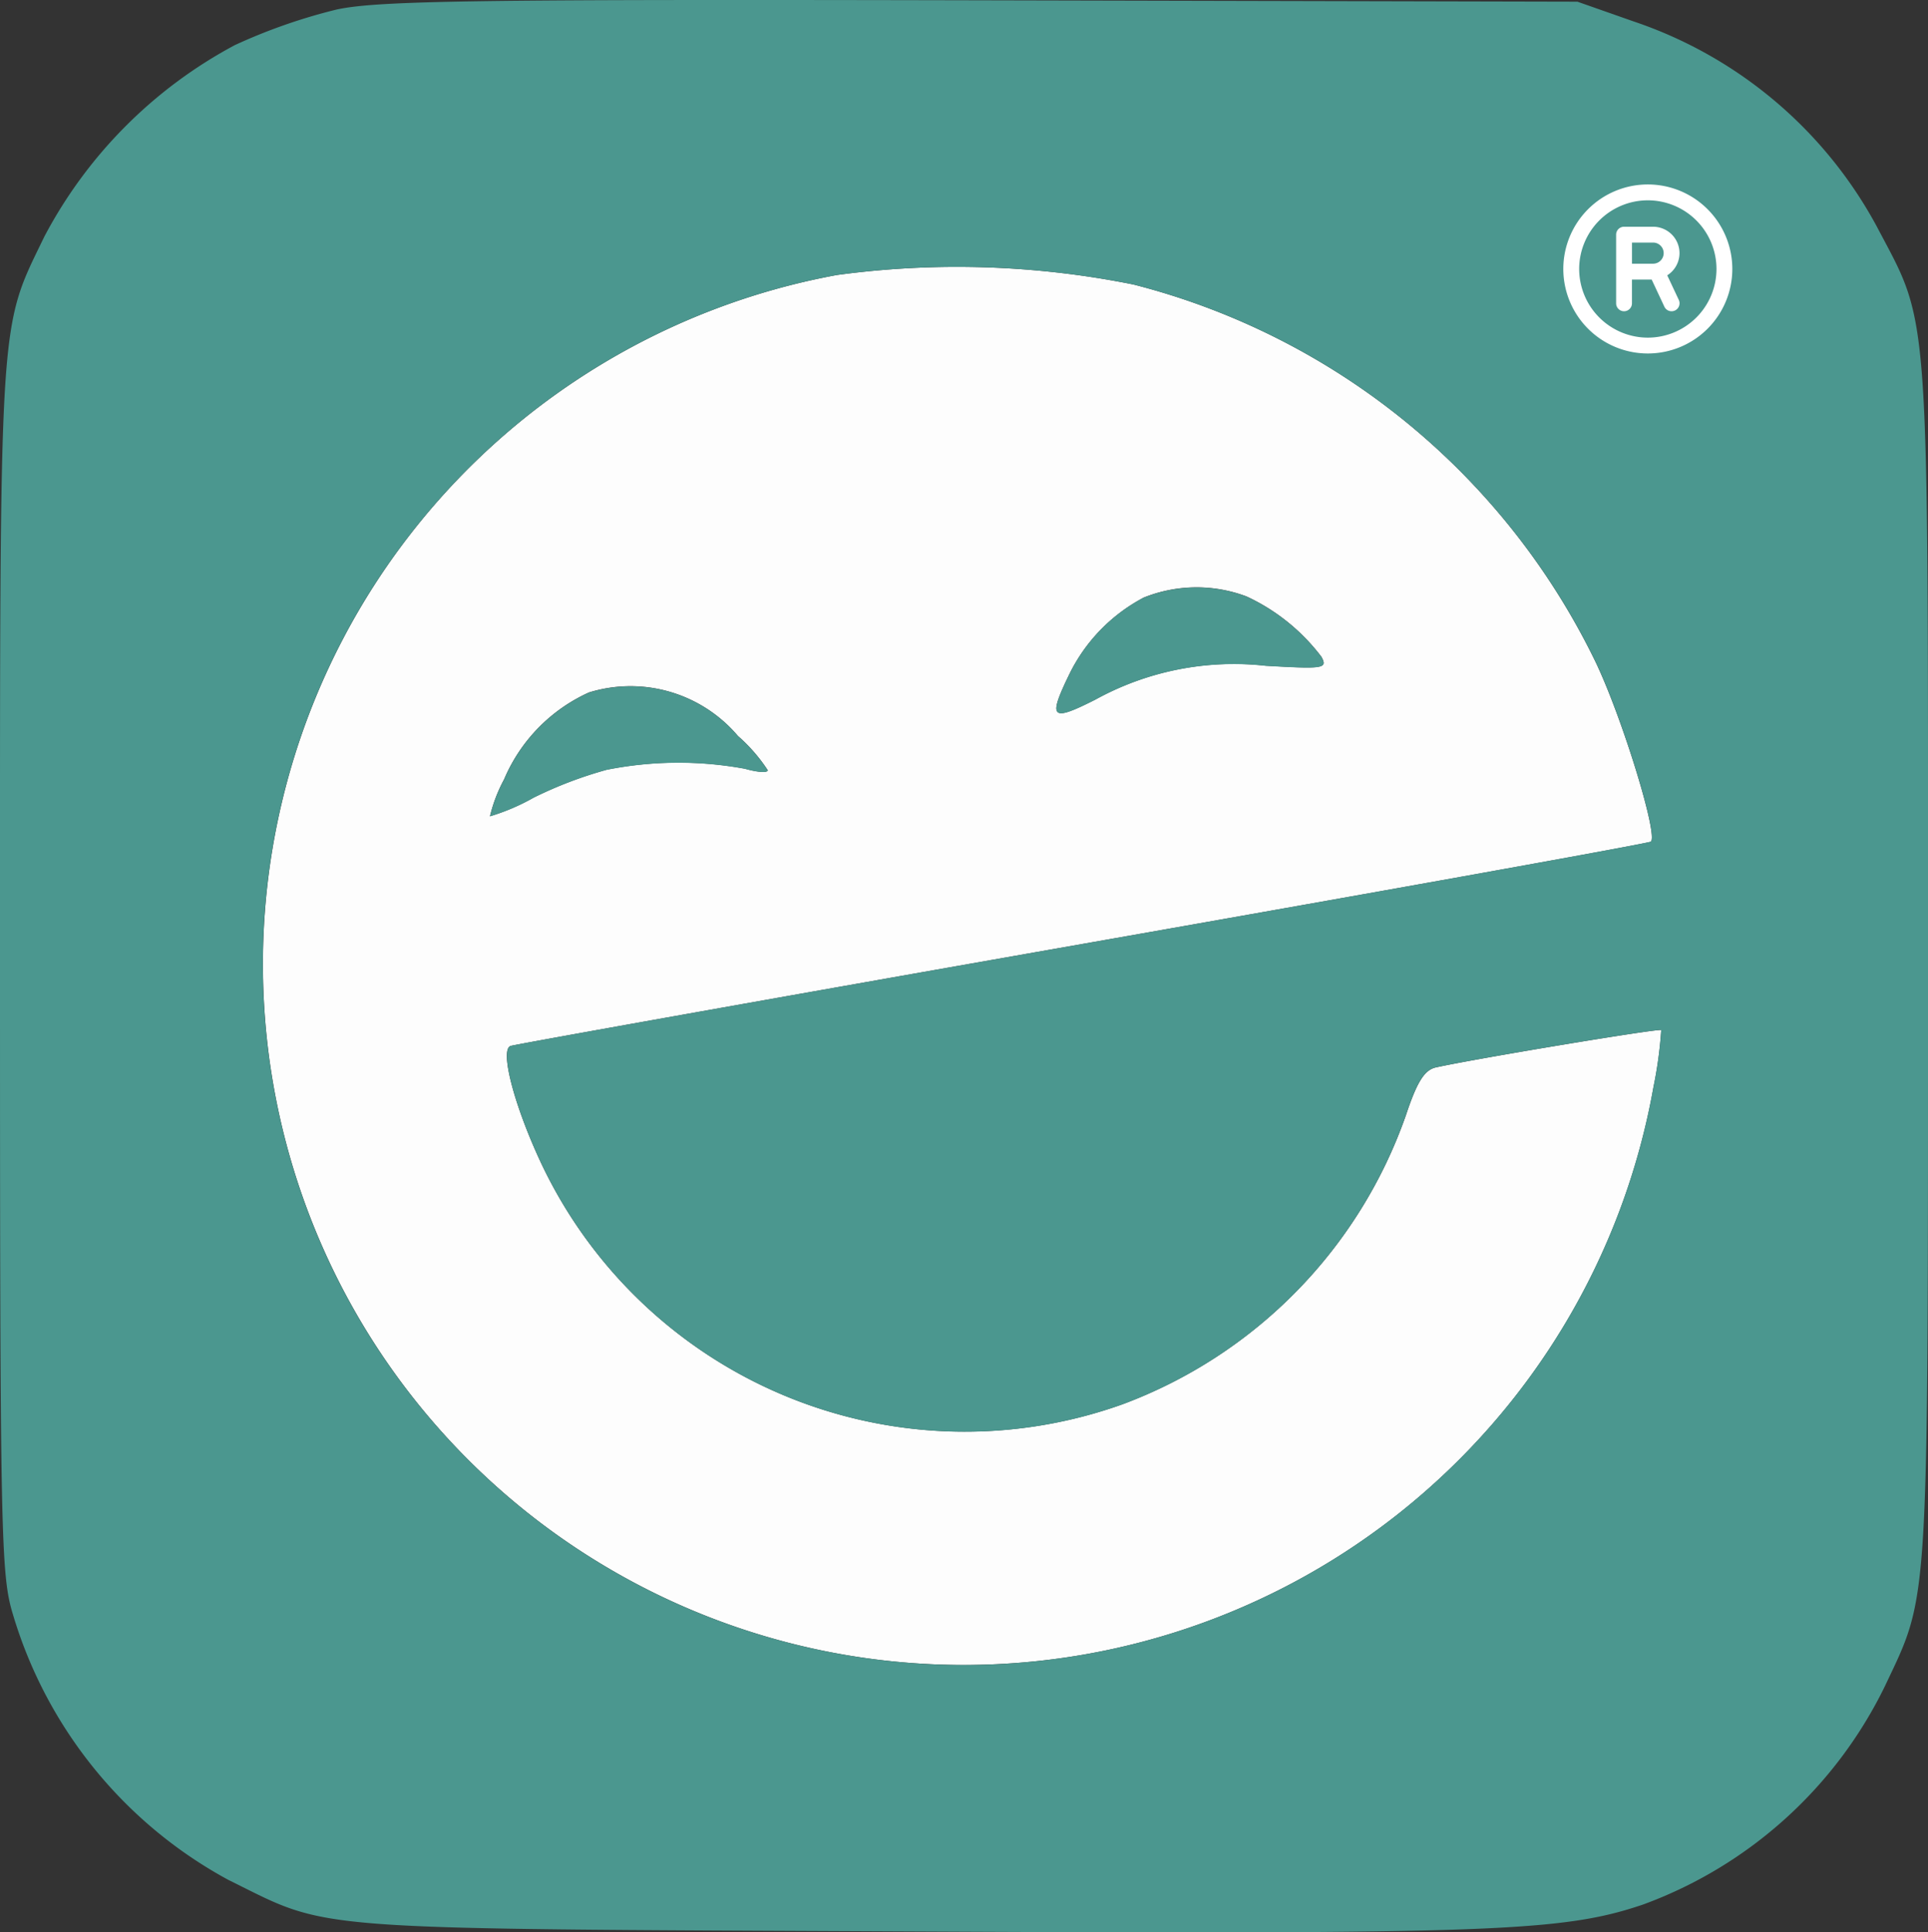
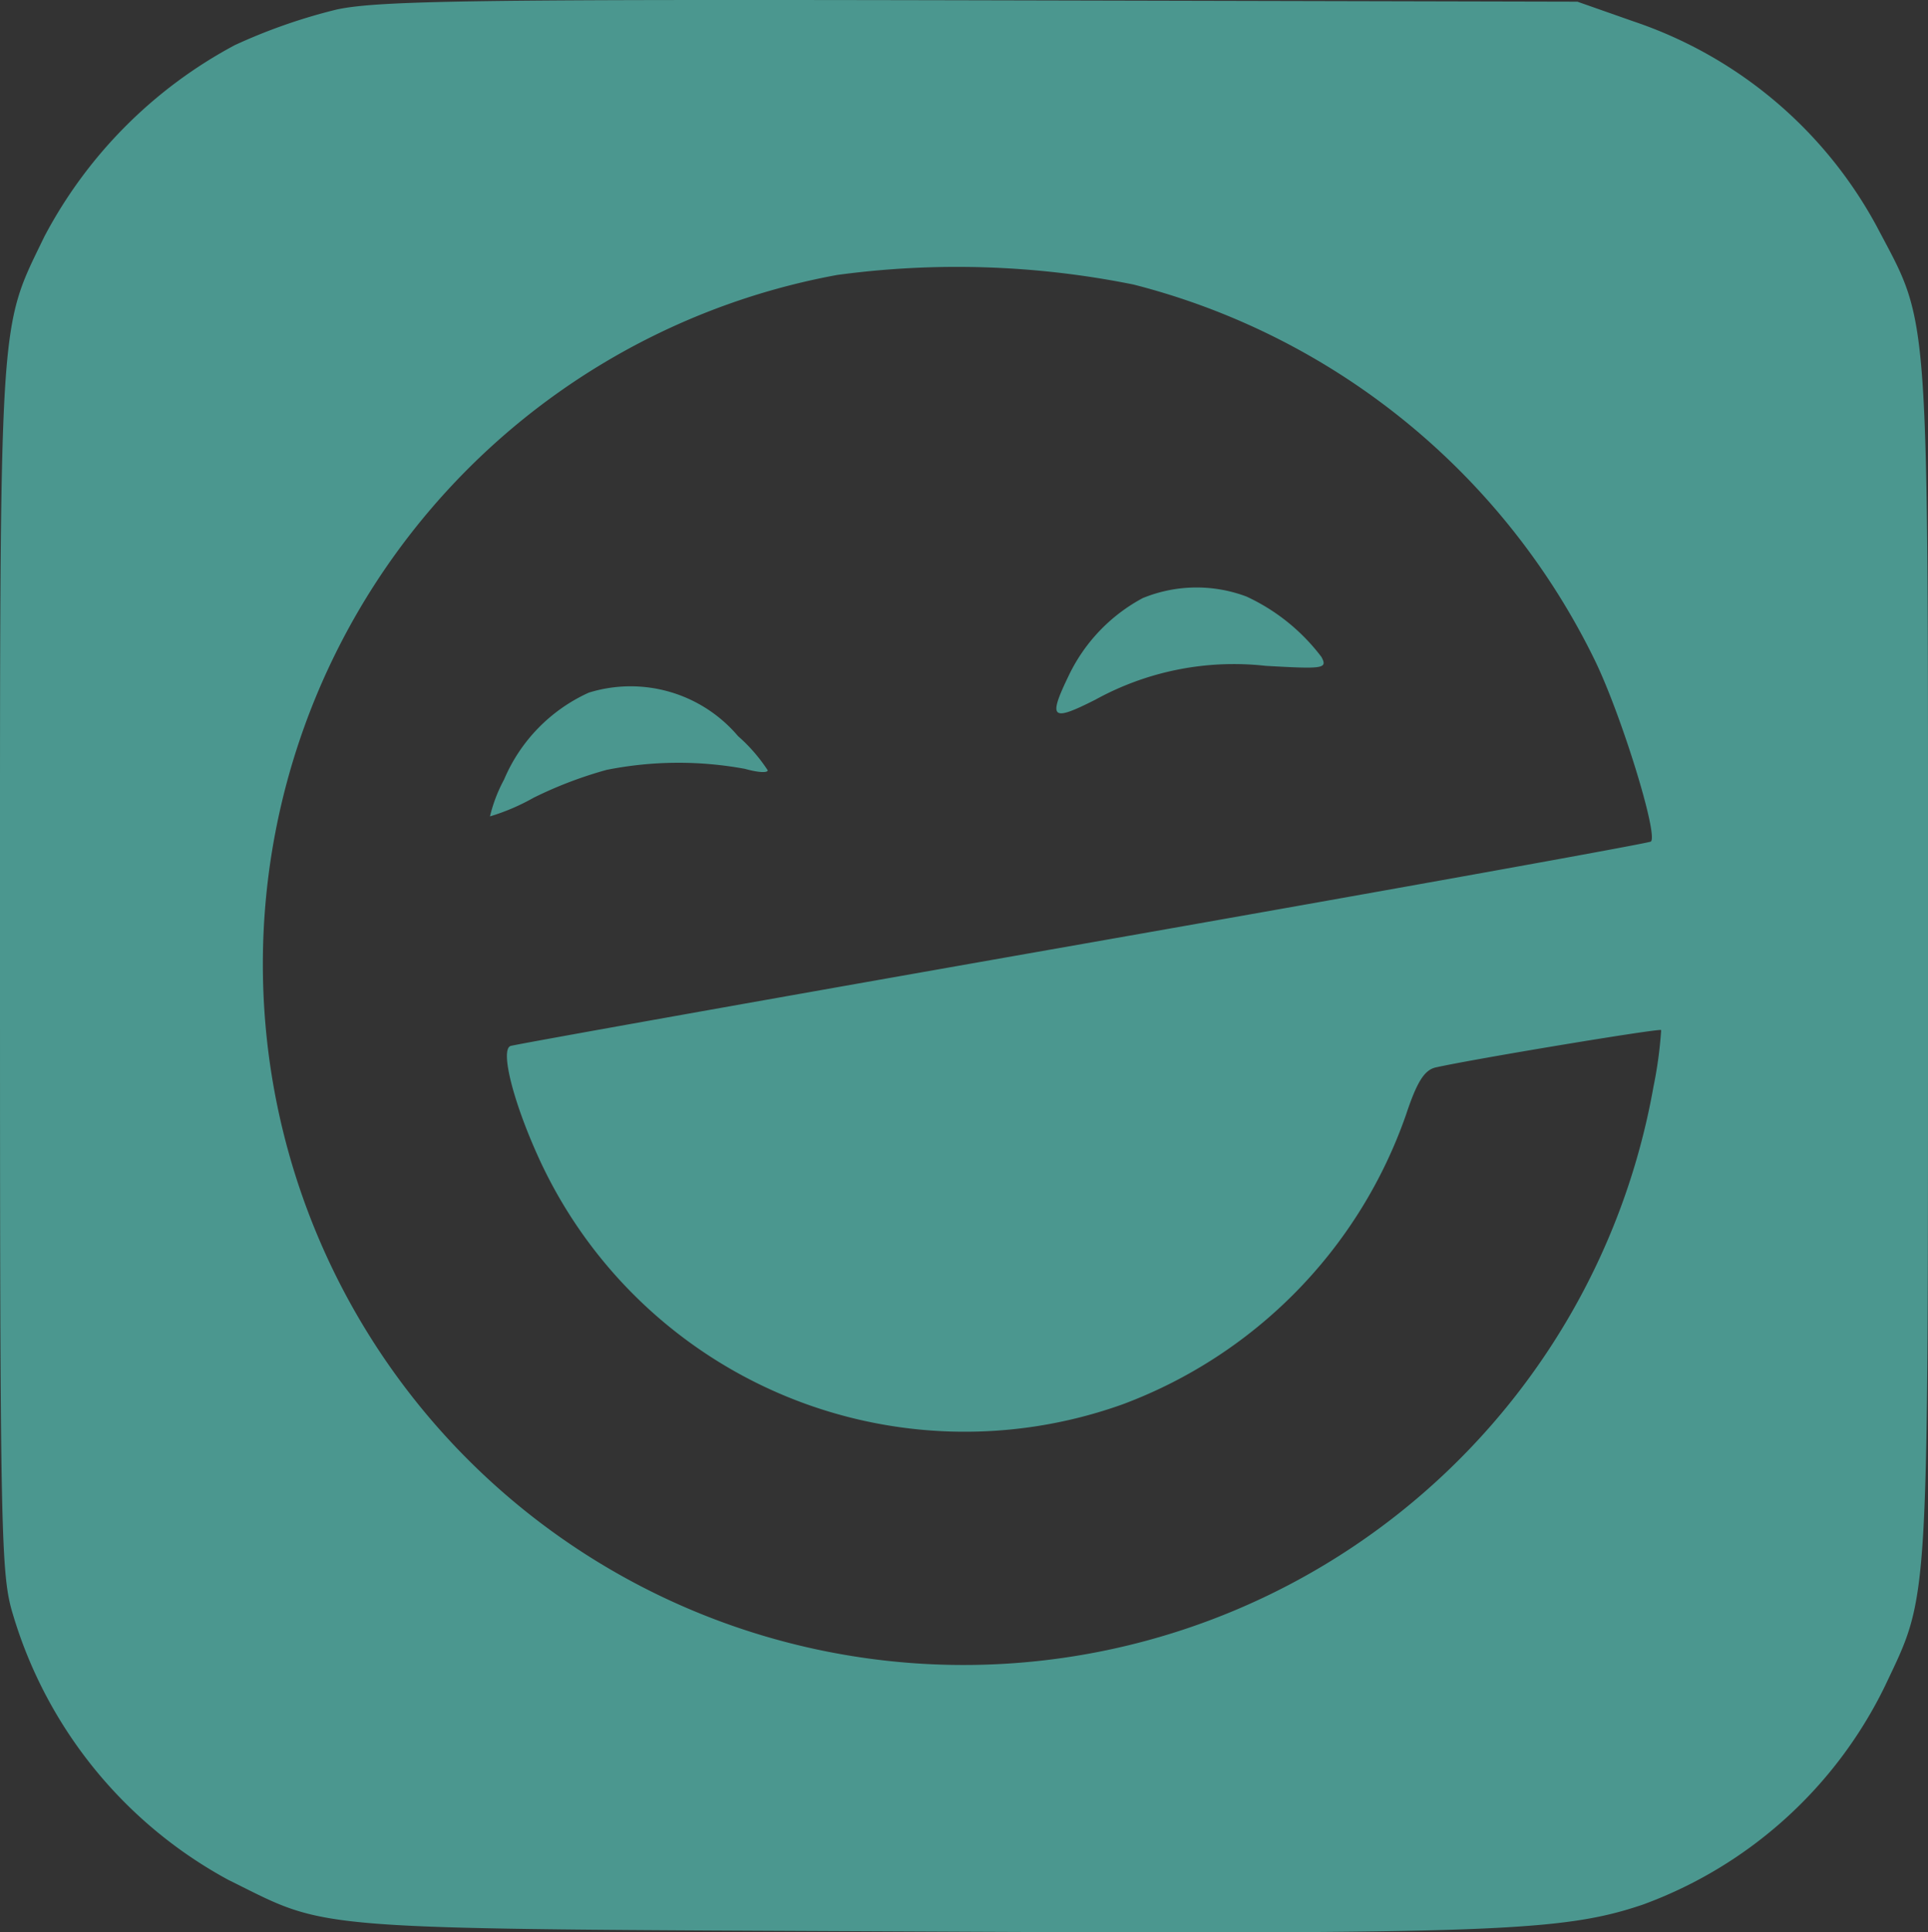
<svg xmlns="http://www.w3.org/2000/svg" width="68.447" height="68.596" viewBox="0 0 68.447 68.596">
  <rect x="0" y="0" width="68.447" height="68.596" fill="#333333" stroke="none" />
  <g id="Group_41" data-name="Group 41" transform="translate(-619.5 -20.202)">
    <g id="svgPath" transform="translate(607.001 7.933)">
-       <path id="Path_1" data-name="Path 1" d="M70.476,50.613A24.876,24.876,0,1,0,99.46,79.428a14.8,14.8,0,0,0,.273-2.01c-.055-.069-6.621,1.019-8,1.326-.405.09-.67.511-1.061,1.688A16.912,16.912,0,0,1,80.611,90.7a16.627,16.627,0,0,1-20.718-8.717c-.916-2-1.388-3.868-1.012-4,.161-.056,9.309-1.688,20.328-3.626S99.3,70.789,99.365,70.73c.262-.237-1.019-4.4-1.961-6.373A25.138,25.138,0,0,0,81,50.953a31.675,31.675,0,0,0-10.52-.34m10.85,11.469A6.109,6.109,0,0,0,78.712,64.8c-.759,1.568-.64,1.681.934.884a10.192,10.192,0,0,1,6.044-1.2c2.061.117,2.2.1,1.981-.313a7.04,7.04,0,0,0-2.665-2.148,5.039,5.039,0,0,0-3.679.055m-19.67,3.358a5.919,5.919,0,0,0-3.006,3.085,5.359,5.359,0,0,0-.5,1.307,7.548,7.548,0,0,0,1.545-.66,14.537,14.537,0,0,1,2.592-.99,13.017,13.017,0,0,1,4.917-.037c.444.127.807.151.807.052a5.908,5.908,0,0,0-1.058-1.215,5,5,0,0,0-5.3-1.542" transform="translate(-28.257 -28.583)" fill="#fdfdfd" fill-rule="evenodd" />
      <path id="Path_2" data-name="Path 2" d="M24.446,12.608a19.969,19.969,0,0,0-3.609,1.262,16.334,16.334,0,0,0-6.762,6.795c-1.632,3.377-1.576,2.45-1.576,26.01,0,20.076.028,21.5.458,22.9A15.858,15.858,0,0,0,20.6,79c3.7,1.826,2.42,1.729,24.256,1.835,20.636.1,23.124.008,25.974-.957a15.463,15.463,0,0,0,8.588-7.756c1.578-3.337,1.528-2.494,1.528-25.694,0-23.665.08-22.51-1.8-26.085a15.384,15.384,0,0,0-8.654-7.314l-1.991-.7L47.345,12.28c-18-.039-21.416.01-22.9.328M42.22,22.03A24.876,24.876,0,1,0,71.2,50.845a14.8,14.8,0,0,0,.273-2.01c-.055-.069-6.621,1.019-8,1.326-.405.09-.67.511-1.061,1.688A16.912,16.912,0,0,1,52.355,62.121,16.627,16.627,0,0,1,31.637,53.4c-.916-2-1.388-3.868-1.012-4,.161-.056,9.309-1.688,20.329-3.626s20.089-3.572,20.155-3.631c.262-.237-1.019-4.4-1.961-6.373a25.138,25.138,0,0,0-16.408-13.4,31.675,31.675,0,0,0-10.52-.34M53.069,33.5a6.109,6.109,0,0,0-2.614,2.722c-.759,1.568-.64,1.681.934.884a10.192,10.192,0,0,1,6.044-1.2c2.061.117,2.2.1,1.981-.313a7.04,7.04,0,0,0-2.665-2.148,5.039,5.039,0,0,0-3.679.055M33.4,36.858a5.919,5.919,0,0,0-3.006,3.085,5.359,5.359,0,0,0-.5,1.307,7.547,7.547,0,0,0,1.545-.66,14.537,14.537,0,0,1,2.592-.99,13.017,13.017,0,0,1,4.917-.037c.444.127.807.151.807.052A5.908,5.908,0,0,0,38.7,38.4a5,5,0,0,0-5.3-1.542" transform="translate(0 0)" fill="#4b978f" fill-rule="evenodd" />
    </g>
-     <path id="Path_318" data-name="Path 318" d="M3-5.25a3,3,0,0,0-3,3,3,3,0,0,0,3,3,3,3,0,0,0,3-3A3,3,0,0,0,3-5.25ZM3,.188A2.44,2.44,0,0,1,.563-2.25,2.44,2.44,0,0,1,3-4.687,2.44,2.44,0,0,1,5.438-2.25,2.44,2.44,0,0,1,3,.188Zm1.125-3a.938.938,0,0,0-.937-.937H2.156a.281.281,0,0,0-.281.281v2.438a.281.281,0,0,0,.281.281.281.281,0,0,0,.281-.281v-.844h.7l.451.963a.281.281,0,0,0,.255.162.283.283,0,0,0,.119-.026A.282.282,0,0,0,4.1-1.151L3.69-2.024A.936.936,0,0,0,4.125-2.812Zm-.937.375h-.75v-.75h.75a.375.375,0,0,1,.375.375A.375.375,0,0,1,3.188-2.437Z" transform="translate(675 32)" fill="#fff" />
  </g>
</svg>